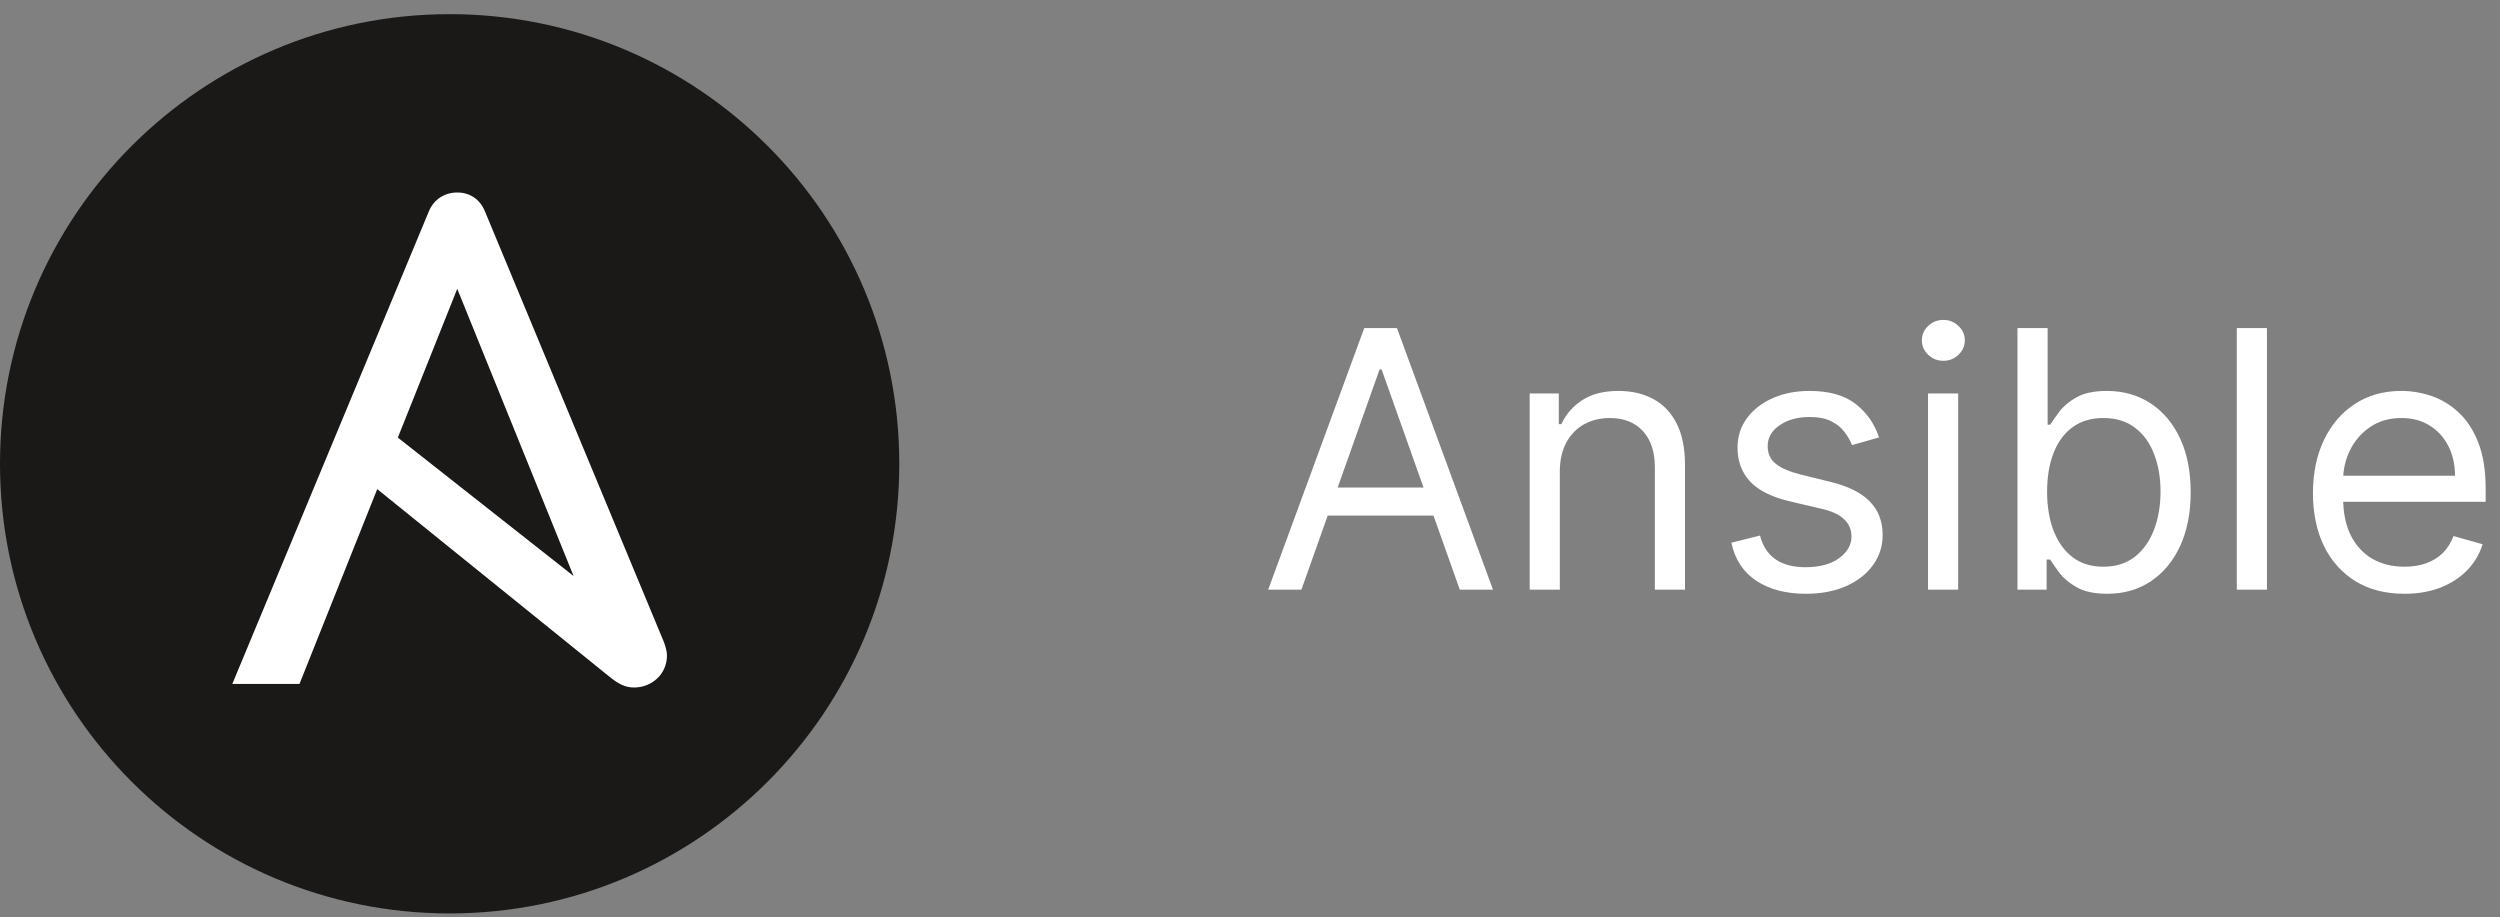
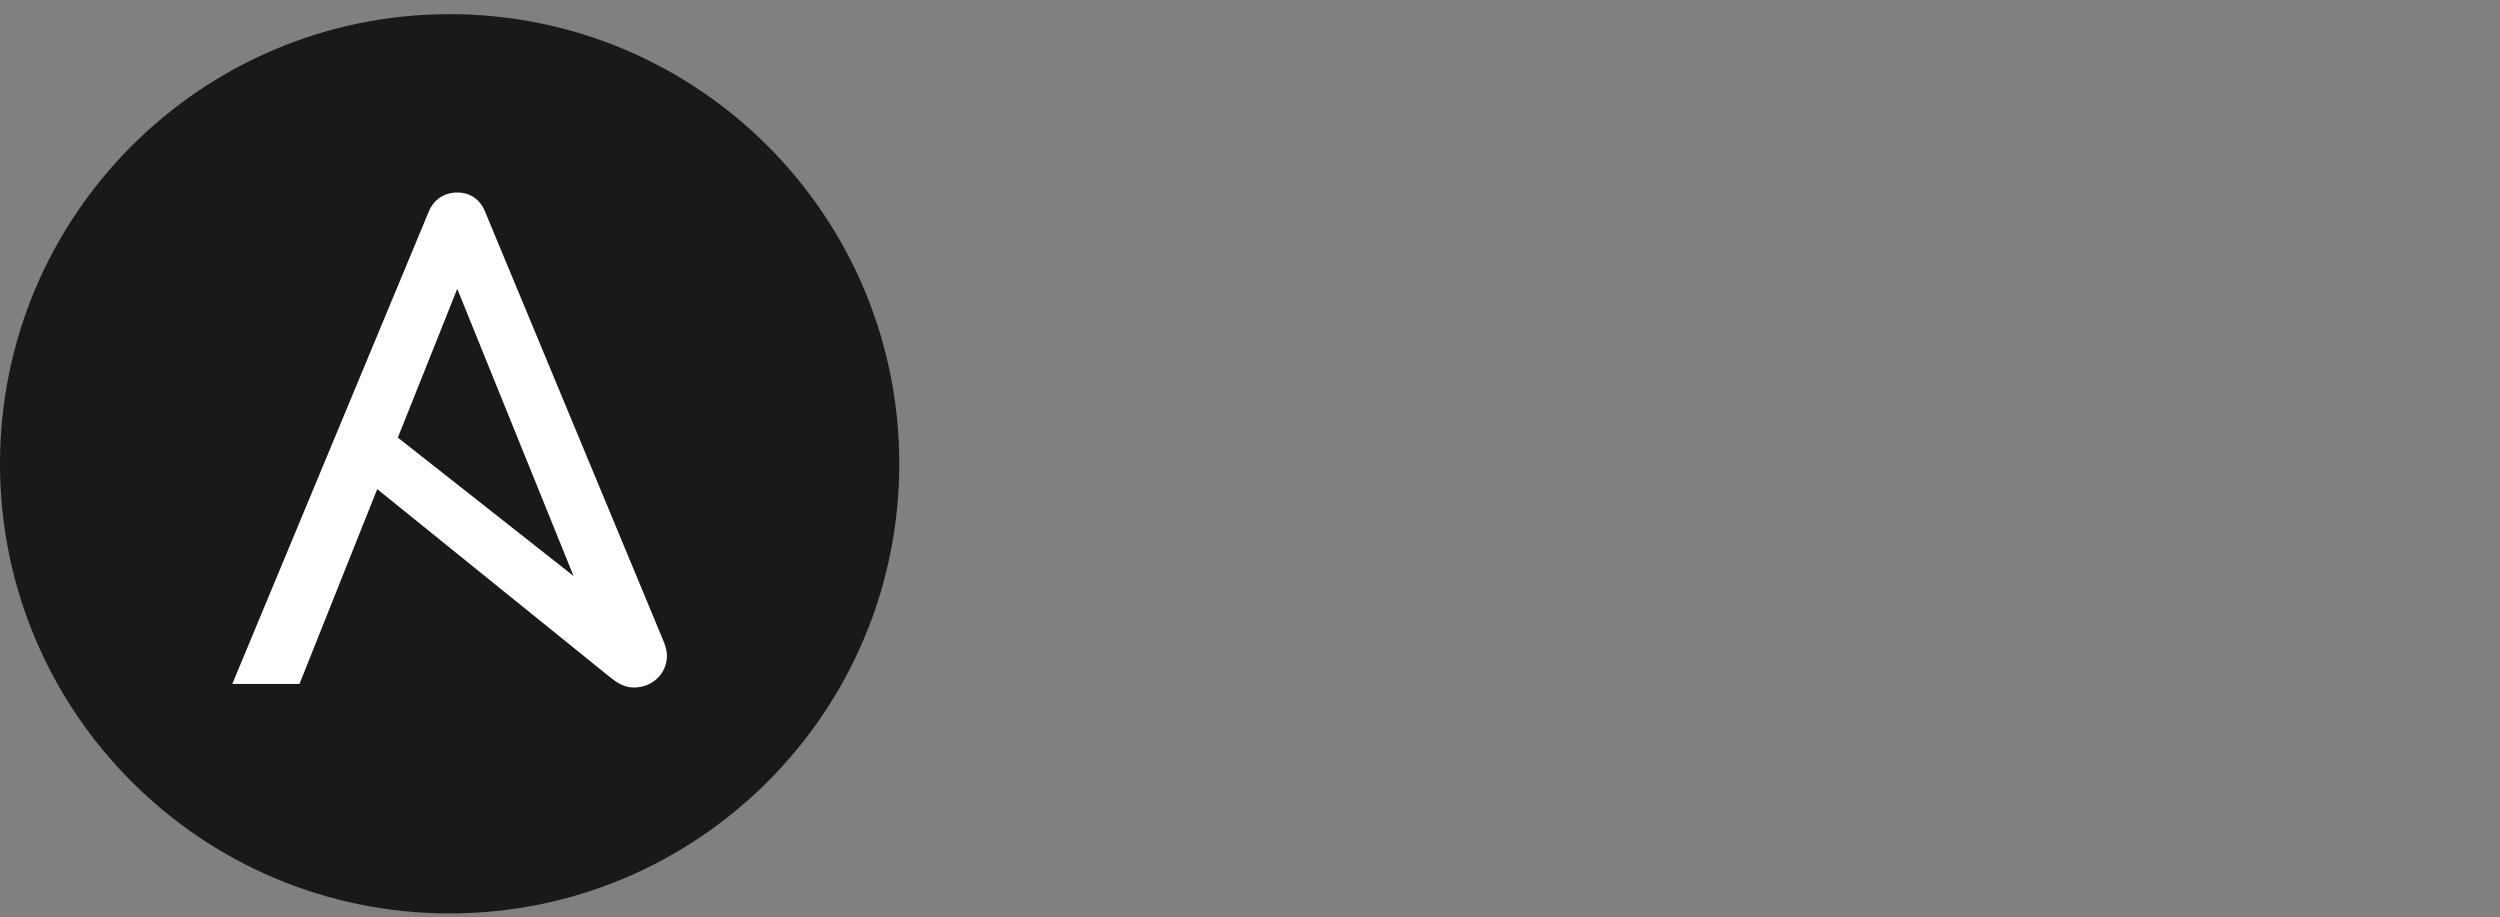
<svg xmlns="http://www.w3.org/2000/svg" width="139" height="51" viewBox="0 0 139 51" fill="none">
  <rect x="0" y="0" width="139" height="51" fill="#808080" stroke="none" />
  <path d="M50 25.787C50 39.593 38.809 50.787 25 50.787C11.194 50.787 0 39.596 0 25.787C0 11.981 11.194 0.787 25 0.787C38.809 0.79 50 11.981 50 25.787Z" fill="#1A1918" />
  <path d="M25.423 16.059L31.891 32.026L22.12 24.33L25.423 16.059ZM36.916 35.706L26.966 11.759C26.683 11.067 26.114 10.703 25.426 10.703C24.735 10.703 24.126 11.067 23.842 11.759L12.917 38.025H16.652L20.974 27.195L33.876 37.617C34.394 38.037 34.768 38.225 35.256 38.225C36.231 38.225 37.083 37.494 37.083 36.441C37.086 36.271 37.025 35.999 36.916 35.706Z" fill="white" />
-   <path d="M72.358 32.787H70.511L75.852 18.242H77.671L83.011 32.787H81.165L76.818 20.543H76.704L72.358 32.787ZM73.04 27.105H80.483V28.668H73.04V27.105ZM86.726 26.225V32.787H85.05V21.878H86.669V23.583H86.811C87.067 23.029 87.455 22.584 87.976 22.247C88.497 21.906 89.169 21.736 89.993 21.736C90.731 21.736 91.378 21.887 91.932 22.191C92.486 22.489 92.917 22.943 93.224 23.554C93.532 24.16 93.686 24.927 93.686 25.855V32.787H92.01V25.969C92.01 25.112 91.787 24.444 91.342 23.966C90.897 23.483 90.287 23.242 89.51 23.242C88.975 23.242 88.497 23.358 88.075 23.59C87.659 23.822 87.329 24.16 87.088 24.605C86.847 25.05 86.726 25.59 86.726 26.225ZM104.476 24.321L102.971 24.747C102.876 24.496 102.736 24.253 102.551 24.016C102.372 23.774 102.125 23.576 101.813 23.419C101.5 23.263 101.1 23.185 100.613 23.185C99.945 23.185 99.389 23.339 98.944 23.646C98.503 23.95 98.283 24.335 98.283 24.804C98.283 25.221 98.434 25.55 98.738 25.791C99.041 26.033 99.514 26.234 100.158 26.395L101.777 26.793C102.753 27.029 103.48 27.392 103.958 27.879C104.436 28.362 104.675 28.985 104.675 29.747C104.675 30.372 104.495 30.931 104.135 31.424C103.78 31.916 103.283 32.304 102.644 32.588C102.005 32.872 101.261 33.014 100.414 33.014C99.301 33.014 98.38 32.773 97.651 32.29C96.922 31.807 96.46 31.102 96.266 30.174L97.857 29.776C98.008 30.363 98.295 30.803 98.716 31.097C99.142 31.39 99.699 31.537 100.385 31.537C101.167 31.537 101.787 31.371 102.246 31.04C102.71 30.704 102.942 30.301 102.942 29.833C102.942 29.454 102.81 29.137 102.544 28.881C102.279 28.62 101.872 28.426 101.323 28.299L99.505 27.872C98.506 27.636 97.772 27.269 97.303 26.771C96.839 26.27 96.607 25.642 96.607 24.889C96.607 24.274 96.78 23.729 97.125 23.256C97.476 22.782 97.952 22.411 98.553 22.141C99.159 21.871 99.846 21.736 100.613 21.736C101.692 21.736 102.54 21.973 103.155 22.446C103.775 22.92 104.216 23.545 104.476 24.321ZM107.198 32.787V21.878H108.874V32.787H107.198ZM108.05 20.06C107.724 20.06 107.442 19.949 107.205 19.726C106.973 19.503 106.857 19.236 106.857 18.924C106.857 18.611 106.973 18.343 107.205 18.121C107.442 17.898 107.724 17.787 108.05 17.787C108.377 17.787 108.656 17.898 108.888 18.121C109.125 18.343 109.244 18.611 109.244 18.924C109.244 19.236 109.125 19.503 108.888 19.726C108.656 19.949 108.377 20.06 108.05 20.06ZM112.172 32.787V18.242H113.848V23.611H113.99C114.113 23.422 114.283 23.18 114.501 22.887C114.724 22.588 115.041 22.323 115.453 22.091C115.869 21.854 116.433 21.736 117.143 21.736C118.062 21.736 118.871 21.966 119.572 22.425C120.273 22.884 120.82 23.535 121.213 24.378C121.606 25.221 121.802 26.215 121.802 27.361C121.802 28.516 121.606 29.518 121.213 30.365C120.82 31.208 120.275 31.861 119.579 32.325C118.883 32.785 118.081 33.014 117.172 33.014C116.471 33.014 115.91 32.898 115.488 32.666C115.067 32.43 114.743 32.162 114.515 31.864C114.288 31.561 114.113 31.31 113.99 31.111H113.791V32.787H112.172ZM113.819 27.333C113.819 28.156 113.94 28.883 114.181 29.513C114.423 30.138 114.776 30.628 115.24 30.983C115.704 31.334 116.272 31.509 116.944 31.509C117.645 31.509 118.23 31.324 118.699 30.955C119.172 30.581 119.527 30.079 119.764 29.449C120.005 28.815 120.126 28.109 120.126 27.333C120.126 26.566 120.008 25.874 119.771 25.259C119.539 24.638 119.186 24.148 118.713 23.788C118.244 23.424 117.654 23.242 116.944 23.242C116.262 23.242 115.69 23.415 115.225 23.76C114.761 24.101 114.411 24.579 114.174 25.195C113.938 25.806 113.819 26.518 113.819 27.333ZM126.042 18.242V32.787H124.366V18.242H126.042ZM133.686 33.014C132.635 33.014 131.728 32.782 130.966 32.318C130.208 31.85 129.624 31.196 129.212 30.358C128.804 29.515 128.601 28.535 128.601 27.418C128.601 26.3 128.804 25.316 129.212 24.463C129.624 23.606 130.196 22.939 130.93 22.46C131.669 21.977 132.531 21.736 133.516 21.736C134.084 21.736 134.645 21.831 135.199 22.02C135.753 22.209 136.257 22.517 136.712 22.943C137.166 23.365 137.528 23.924 137.798 24.619C138.068 25.316 138.203 26.172 138.203 27.191V27.901H129.794V26.452H136.499C136.499 25.836 136.375 25.287 136.129 24.804C135.888 24.321 135.542 23.94 135.092 23.661C134.647 23.381 134.122 23.242 133.516 23.242C132.848 23.242 132.27 23.407 131.783 23.739C131.3 24.066 130.928 24.492 130.668 25.017C130.407 25.543 130.277 26.106 130.277 26.708V27.674C130.277 28.497 130.419 29.196 130.703 29.769C130.992 30.337 131.392 30.77 131.903 31.068C132.415 31.362 133.009 31.509 133.686 31.509C134.126 31.509 134.524 31.447 134.879 31.324C135.239 31.196 135.549 31.007 135.81 30.756C136.07 30.5 136.271 30.183 136.413 29.804L138.033 30.259C137.862 30.808 137.576 31.291 137.173 31.708C136.771 32.12 136.274 32.441 135.682 32.673C135.09 32.901 134.425 33.014 133.686 33.014Z" fill="white" />
</svg>